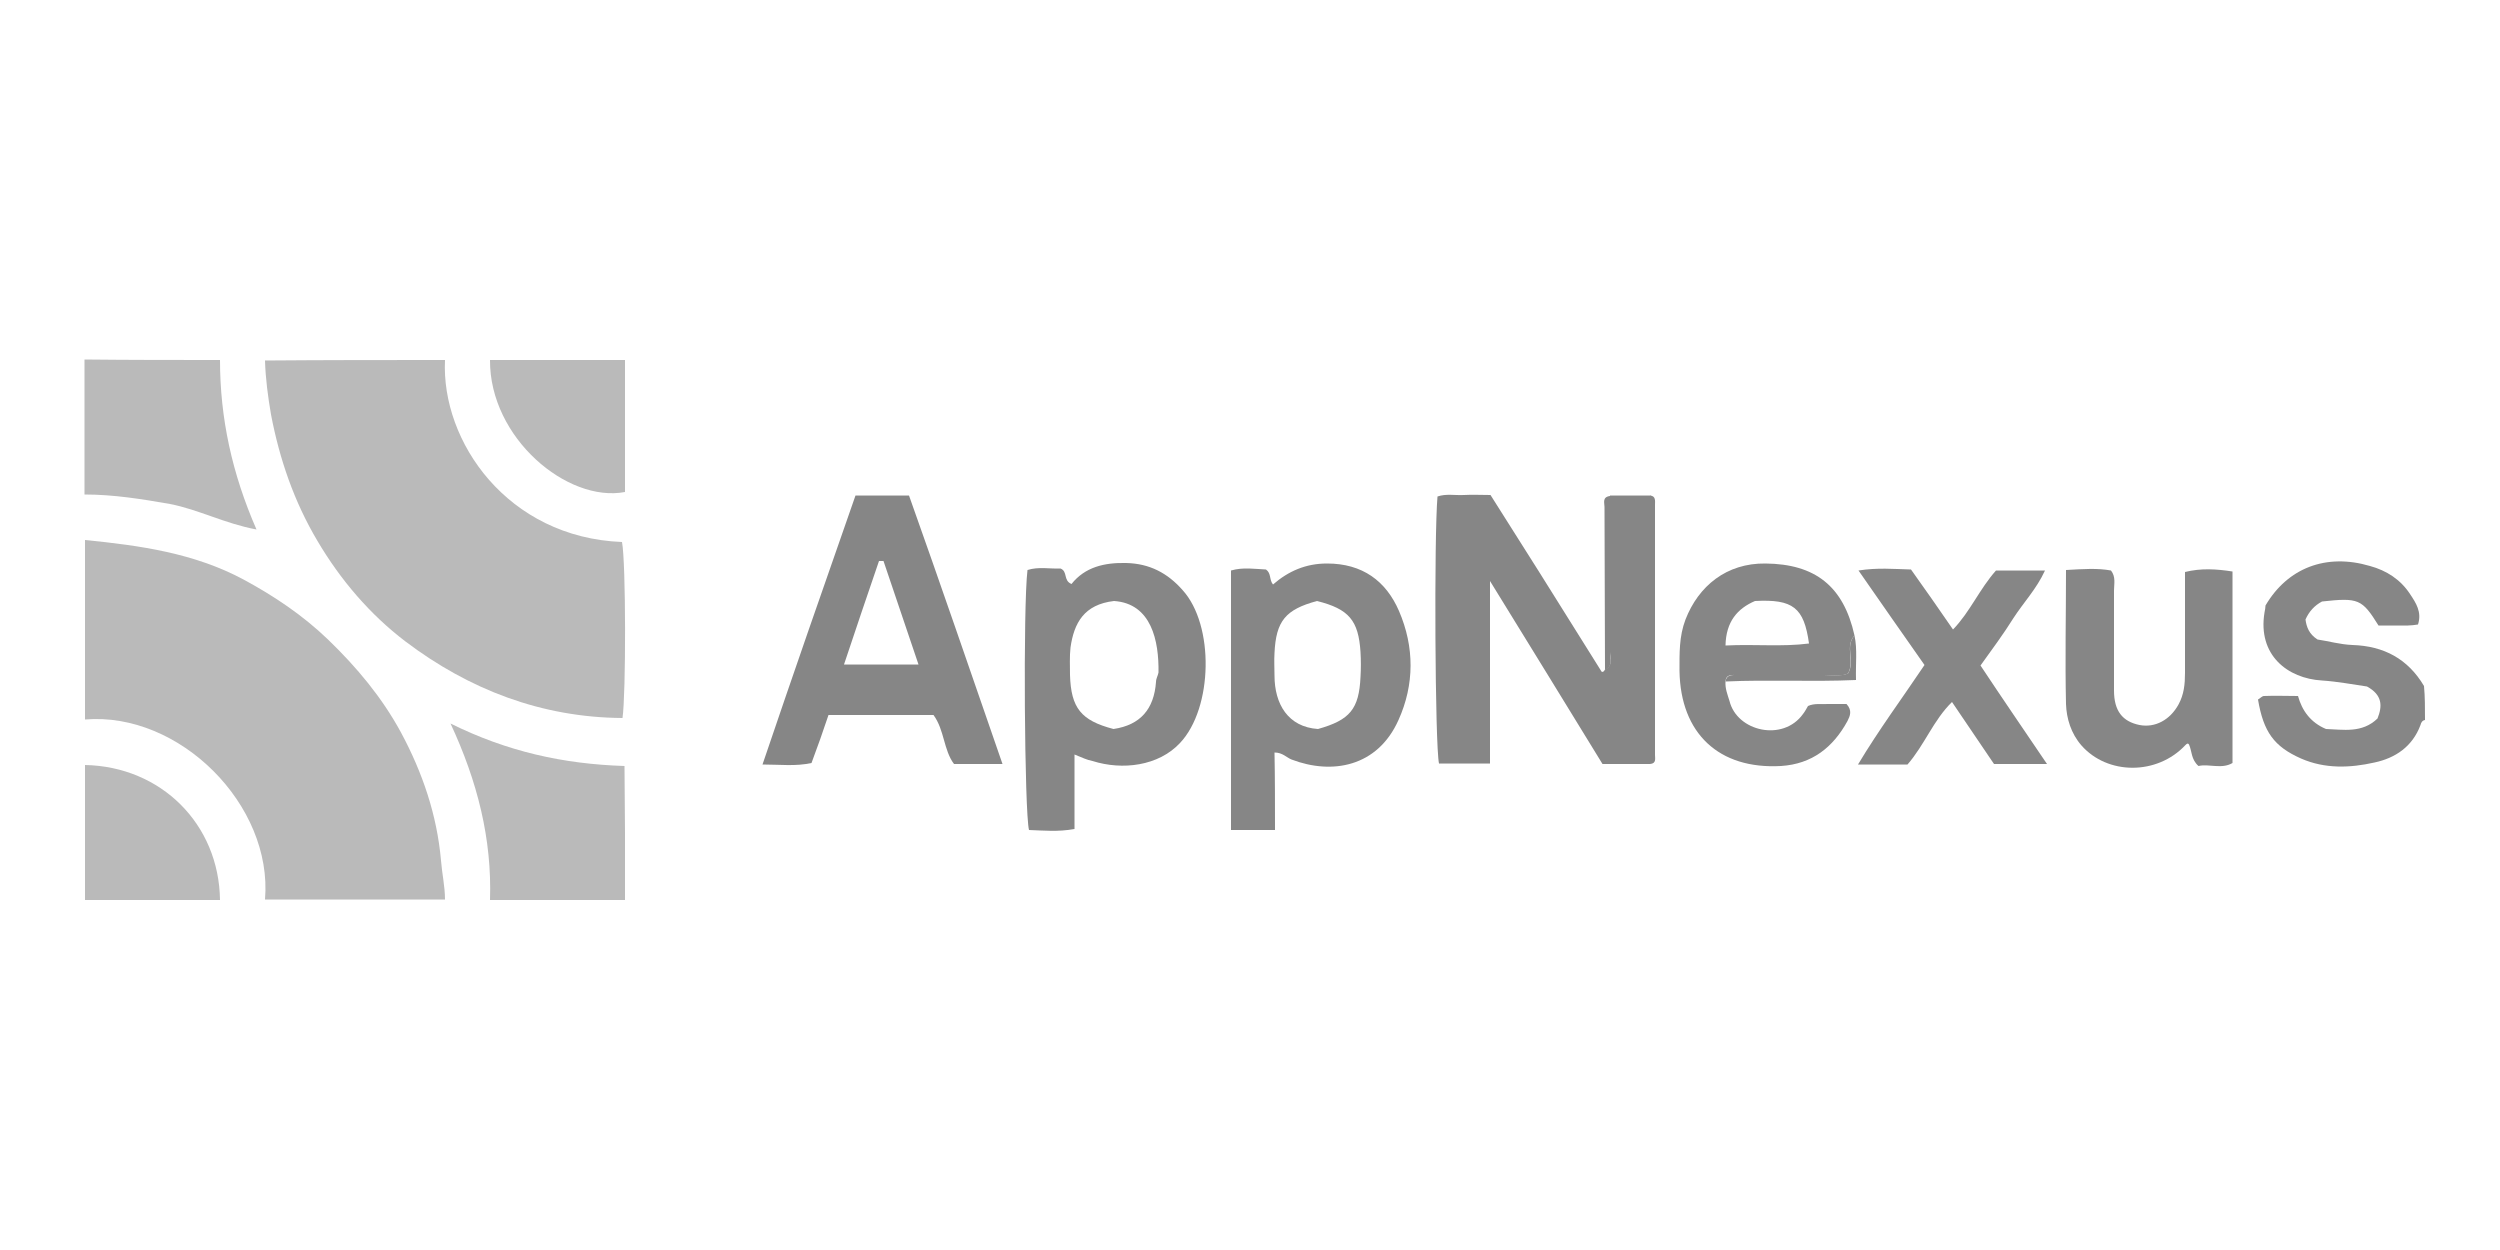
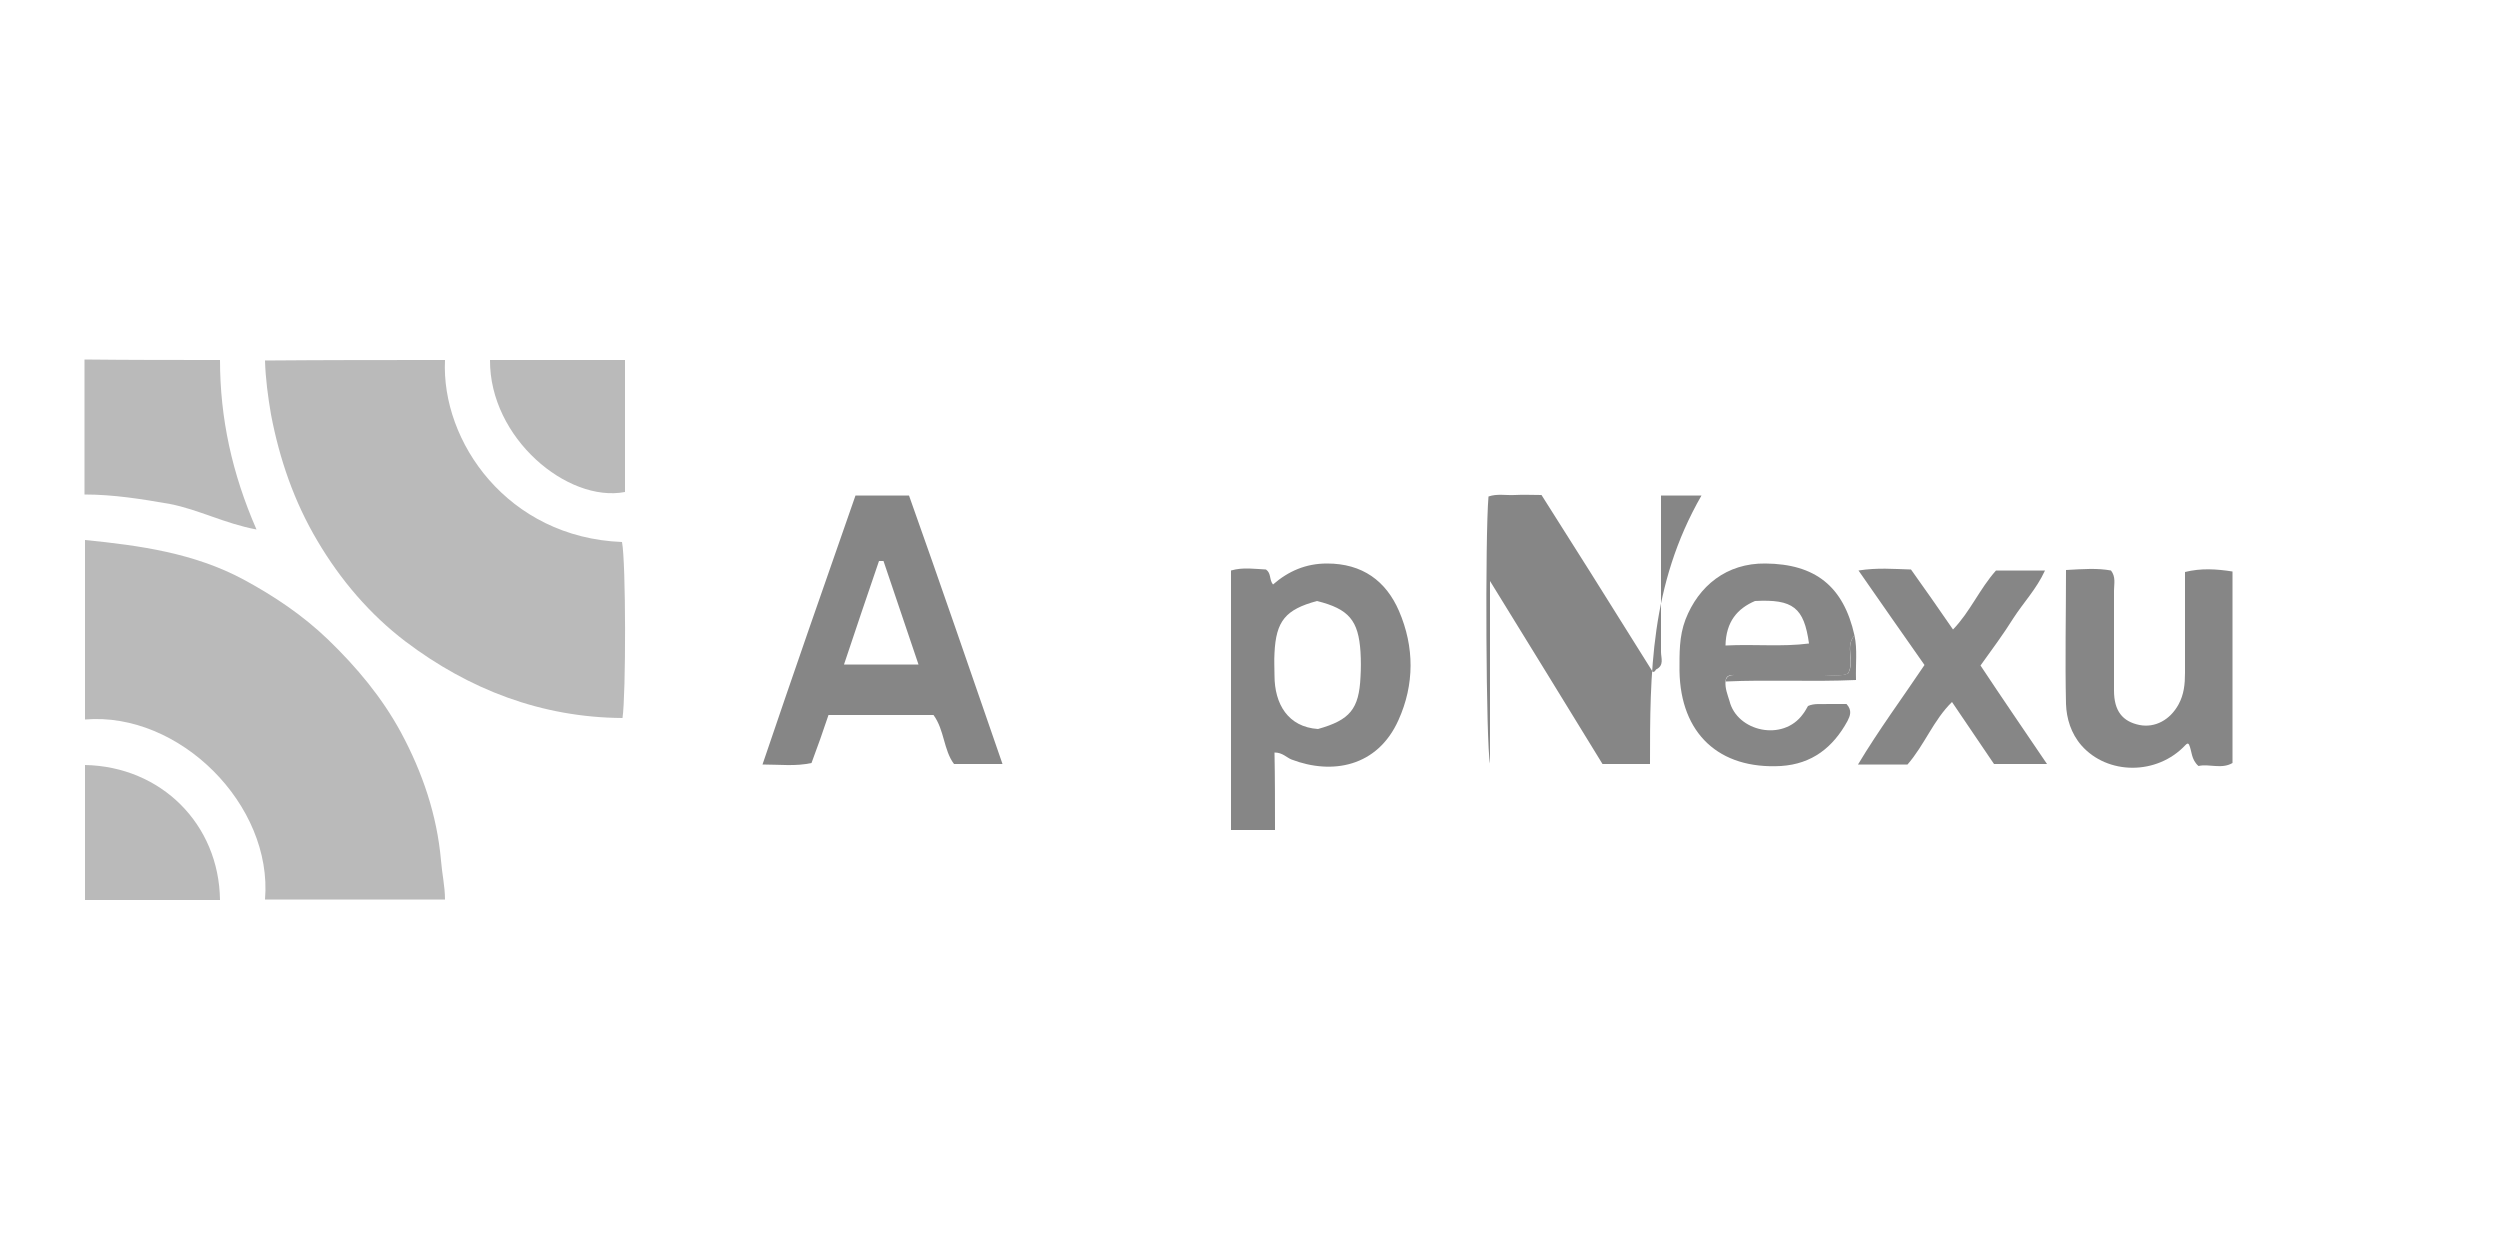
<svg xmlns="http://www.w3.org/2000/svg" version="1.1" id="Layer_1" x="0px" y="0px" viewBox="0 0 500 250" style="enable-background:new 0 0 500 250;" xml:space="preserve">
  <style type="text/css">
	.st0{fill:#BABABA;}
	.st1{fill:#868686;}
</style>
  <g>
    <g>
      <path class="st0" d="M17,108c11,1.1,21.8,2.6,31.7,7.9c6.1,3.3,11.8,7.1,16.9,12c5.8,5.6,10.8,11.6,14.6,18.6    c4.3,8,7.2,16.5,8,25.6c0.2,2.6,0.8,5.2,0.8,7.8c-12,0-24,0-36,0c1.6-18.9-17.1-37.6-36-36C17,132,17,120,17,108z" />
      <path class="st0" d="M89,72c-0.8,16.3,12.5,35.5,35.4,36.4c0.8,4.1,0.8,30.5,0.1,35.2c-16.2-0.1-30.7-5.7-43.4-15.3    c-7.1-5.4-13-12.3-17.6-20.1c-4.7-7.9-7.6-16.4-9.3-25.3c-0.6-3.5-1.1-7.2-1.2-10.8C65,72,77,72,89,72z" />
      <path class="st0" d="M44,72c0,11.6,2.4,22.7,7.3,33.9c-6.4-1.2-11.6-4-17.3-5.1c-5.7-1-11.3-1.9-17.1-1.9c0-9,0-18,0-27    C26,72,35,72,44,72z" />
-       <path class="st0" d="M98,180c0.4-12.2-2.5-23.7-7.9-35.3c11.3,5.6,22.5,8.1,34.8,8.5c0,4.5,0.1,8.9,0.1,13.3c0,4.5,0,9,0,13.5    C116,180,107,180,98,180z" />
-       <path class="st1" d="M485,144c-0.6,0.1-0.8,0.6-0.9,1c-1.6,4.3-5,6.6-9.2,7.5c-4.9,1.1-9.9,1.3-14.7-0.8    c-5.4-2.4-7.5-5.3-8.6-11.8c0.4-0.2,0.8-0.7,1.2-0.7c2.2-0.1,4.3,0,6.8,0c0.8,2.9,2.5,5.3,5.6,6.6c3.4,0.1,7.2,0.9,10.3-2.1    c1-2.5,1-4.7-2.1-6.4c-2.8-0.4-5.9-1-9-1.2c-6.9-0.4-12.9-5.1-11.5-13.6c0.1-0.5,0.2-1,0.2-1.4c4.4-7.5,12.1-10.5,20.9-7.9    c3.3,0.9,6.1,2.7,8,5.6c1.2,1.8,2.4,3.6,1.6,6.1c-0.7,0.1-1.4,0.2-2,0.2c-2,0-4,0-5.9,0c-3.3-5.3-4-5.6-11.3-4.8    c-1.5,0.8-2.6,2-3.3,3.6c0.2,1.5,0.7,2.9,2.4,4c2.1,0.3,4.5,1,7,1.1c6.3,0.2,11.1,2.8,14.3,8.2C485,139.3,485,141.7,485,144z" />
      <path class="st0" d="M44,180c-9,0-18,0-27,0c0-9,0-18,0-27C32.2,153.3,43.8,164.8,44,180z" />
      <path class="st0" d="M125,72c0,8.8,0,17.6,0,26.4c-11.5,2.2-27.1-10.8-27-26.4C107,72,116,72,125,72z" />
-       <path class="st1" d="M330,152.8c-3.1,0-6.3,0-9.5,0c-7.3-11.9-14.6-23.8-22.5-36.6c0,12.8,0,24.5,0,36.5c-3.7,0-6.9,0-10.2,0    c-0.8-3.6-1-45.5-0.3-53.4c1.7-0.6,3.5-0.2,5.3-0.3c1.7-0.1,3.3,0,5.3,0c3.3,5.2,6.5,10.3,9.8,15.5c4.1,6.6,8.3,13.2,12.4,19.8    c0,0.1,0.3,0.1,0.4,0s0.2-0.2,0.3-0.4c1.7-0.8,1-2.3,1-3.5c0-10.4,0-20.9,0-31.3c2.7,0,5.4,0,8.1,0C330,117,330,134.9,330,152.8z" />
+       <path class="st1" d="M330,152.8c-3.1,0-6.3,0-9.5,0c-7.3-11.9-14.6-23.8-22.5-36.6c0,12.8,0,24.5,0,36.5c-0.8-3.6-1-45.5-0.3-53.4c1.7-0.6,3.5-0.2,5.3-0.3c1.7-0.1,3.3,0,5.3,0c3.3,5.2,6.5,10.3,9.8,15.5c4.1,6.6,8.3,13.2,12.4,19.8    c0,0.1,0.3,0.1,0.4,0s0.2-0.2,0.3-0.4c1.7-0.8,1-2.3,1-3.5c0-10.4,0-20.9,0-31.3c2.7,0,5.4,0,8.1,0C330,117,330,134.9,330,152.8z" />
      <path class="st1" d="M171.1,99.1c3.8,0,7.1,0,10.7,0c6.3,17.7,12.4,35.5,18.7,53.7c-3.6,0-6.6,0-9.7,0c-2.1-2.8-1.9-6.8-4.1-9.8    c-7.1,0-14,0-21,0c-1.1,3.3-2.2,6.4-3.4,9.6c-3.2,0.7-6.3,0.3-9.8,0.3C158.6,134.9,164.8,117.1,171.1,99.1z M168.8,132.9    c5.1,0,9.8,0,14.9,0c-2.4-7.1-4.7-13.9-7-20.7c-0.3,0-0.6,0-0.9,0C173.5,118.9,171.2,125.7,168.8,132.9z" />
-       <path class="st1" d="M214.9,150.9c0,5.1,0,9.9,0,14.9c-3.3,0.6-6.2,0.3-9.1,0.2c-0.9-3.5-1.2-44.8-0.3-52c2.2-0.7,4.5-0.2,6.6-0.3    c1.5,0.6,0.5,2.4,2.2,3.1c2.7-3.4,6.6-4.3,10.9-4.2c4.7,0.1,8.3,2,11.3,5.4c6.4,7,6.1,23.6-0.5,30.6c-4.3,4.6-11.5,5.5-17.5,3.6    C217.4,152,216.4,151.5,214.9,150.9z M222.8,120.2c-6,0.7-8,4.4-8.7,9.3c-0.2,1.8-0.1,3.7-0.1,5.5c0.2,6.6,2.2,9.1,8.7,10.8    c5.4-0.8,8.1-4,8.5-9.4c0-0.7,0.4-1.3,0.5-1.9C231.8,128.2,230.3,120.7,222.8,120.2z" />
      <path class="st1" d="M255,166c-3.1,0-5.9,0-8.8,0c0-17.3,0-34.5,0-51.9c2.4-0.7,4.8-0.3,7-0.2c1.1,0.8,0.6,2,1.4,3    c3.1-2.7,6.6-4.2,10.8-4.2c7.1,0,11.8,3.5,14.4,9.5c3.1,7.2,3.1,14.7-0.1,21.8c-4.2,9.4-13.3,11-21.4,7.9c-1-0.4-1.8-1.4-3.4-1.4    C255,155.6,255,160.8,255,166z M263.6,145.8c6.4-1.8,8.2-4,8.5-10.4c0.1-1.7,0.1-3.3,0-5c-0.4-6.3-2.3-8.6-8.7-10.2    c-6.3,1.7-8.2,4-8.5,10.4c-0.1,1.5,0,3,0,4.5C254.9,140.8,257.6,145.4,263.6,145.8z" />
      <path class="st1" d="M413.2,114c3.5-0.2,6.3-0.4,9,0.1c1,1.3,0.6,2.7,0.6,4c0,6.7,0,13.3,0,20c0,4.1,1.7,6.2,5.1,6.9    c3.1,0.6,6.1-1,7.8-4.1c1.1-2,1.3-4.1,1.3-6.3c0-6.7,0-13.3,0-20.2c3.2-0.8,6.3-0.6,9.5-0.1c0,12.8,0,25.5,0,38.3    c-2.2,1.3-4.7,0.1-6.8,0.6c-1.5-1.3-1.3-3-1.9-4.3c-0.2-0.3-0.4-0.2-0.7,0.1c-5.7,6.1-15.6,6-20.8,0.1c-2.1-2.4-3-5.4-3.1-8.3    C413,131.9,413.2,123.1,413.2,114z" />
      <path class="st1" d="M345.1,136.3c-0.1,1.4,0.4,2.6,0.8,3.9c1.5,6.1,10.7,8.2,14.7,2.6c0.4-0.5,0.7-1.1,1-1.6    c1.3-0.6,2.7-0.3,4-0.4c1.3,0,2.6,0,3.7,0c1.2,1.3,0.7,2.4,0.2,3.4c-2.9,5.3-7.1,8.6-13.3,9c-12.4,0.7-20.1-6.5-20.3-19    c0-3.5-0.1-6.9,1.2-10.3c2.6-6.7,8.2-11.3,16-11.2c9.9,0.1,15.6,4.5,17.8,14.4c-2,2.2,0.1,5.1-1.3,7.6c-1.5,0.7-3.2,0.3-4.8,0.3    c-5.8,0-11.6,0-17.4,0C346.4,135,345.2,134.8,345.1,136.3z M345.1,129.1c5.9-0.3,11.3,0.3,16.7-0.4c-1-7.2-3.2-8.9-10.8-8.5    C347.5,121.7,345.2,124.3,345.1,129.1z" />
      <path class="st1" d="M371.7,114.1c3.8-0.6,7-0.3,10.5-0.2c2.8,3.9,5.5,7.8,8.4,12c3.4-3.5,5.3-8.1,8.6-11.8c3,0,6.1,0,9.8,0    c-1.7,3.7-4.3,6.4-6.3,9.5c-2,3.2-4.3,6.3-6.6,9.5c4.3,6.5,8.7,12.9,13.3,19.7c-3.8,0-7,0-10.6,0c-2.7-4-5.5-8.1-8.4-12.4    c-3.7,3.6-5.5,8.6-8.9,12.5c-3,0-6.1,0-9.9,0c4.2-7,8.8-13.2,13.3-19.9C380.6,126.9,376.3,120.7,371.7,114.1z" />
-       <path class="st1" d="M330,152.8c0-17.9,0-35.8,0-53.7c1.2,0.1,1,1.1,1,1.9c0,16.7,0,33.3,0,50C331,151.7,331.3,152.7,330,152.8z" />
-       <path class="st1" d="M322,99.2c0,10.4,0,20.9,0,31.3c0,1.2,0.7,2.7-1,3.5c0-10.9-0.1-21.7-0.1-32.6    C320.9,100.6,320.4,99.4,322,99.2z" />
      <path class="st1" d="M345.1,136.3c0.2-1.4,1.3-1.3,2.3-1.3c5.8,0,11.6,0,17.4,0c1.6,0,3.3,0.3,4.8-0.3c1.5-2.5-0.7-5.4,1.3-7.6    c0.6,2.8,0.2,5.6,0.3,8.9C362.3,136.4,353.7,135.9,345.1,136.3z" />
    </g>
  </g>
</svg>